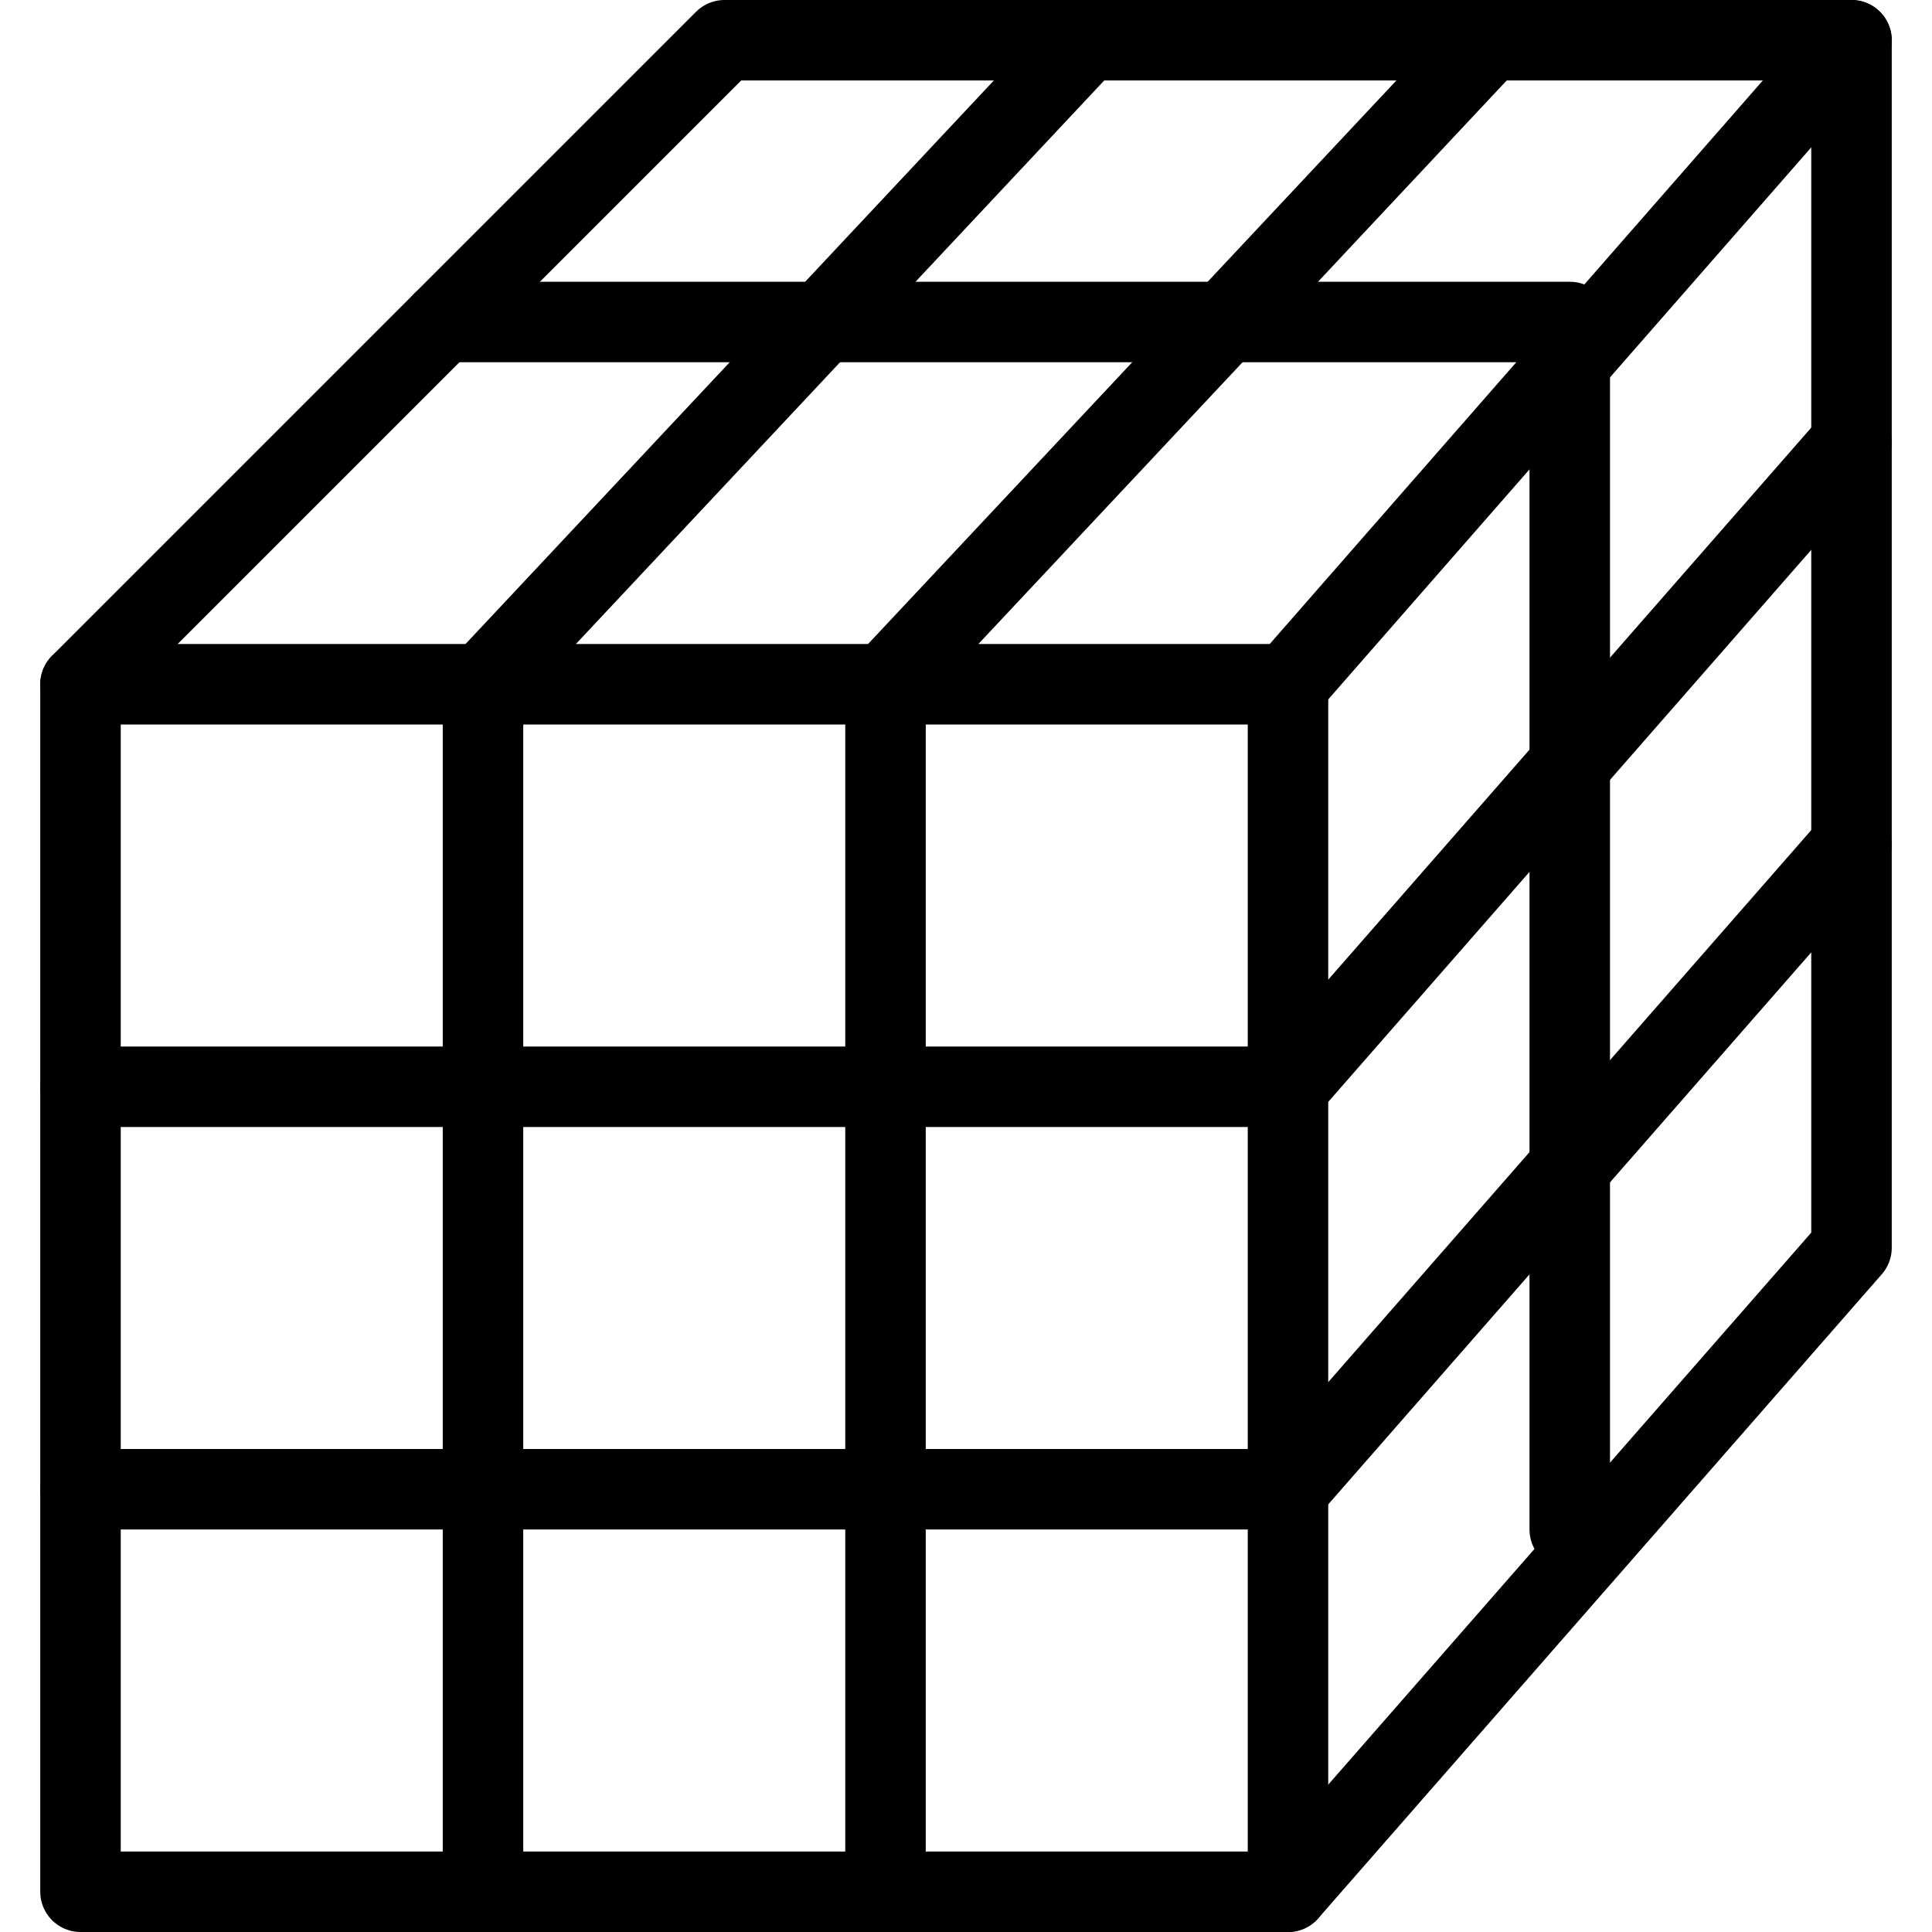
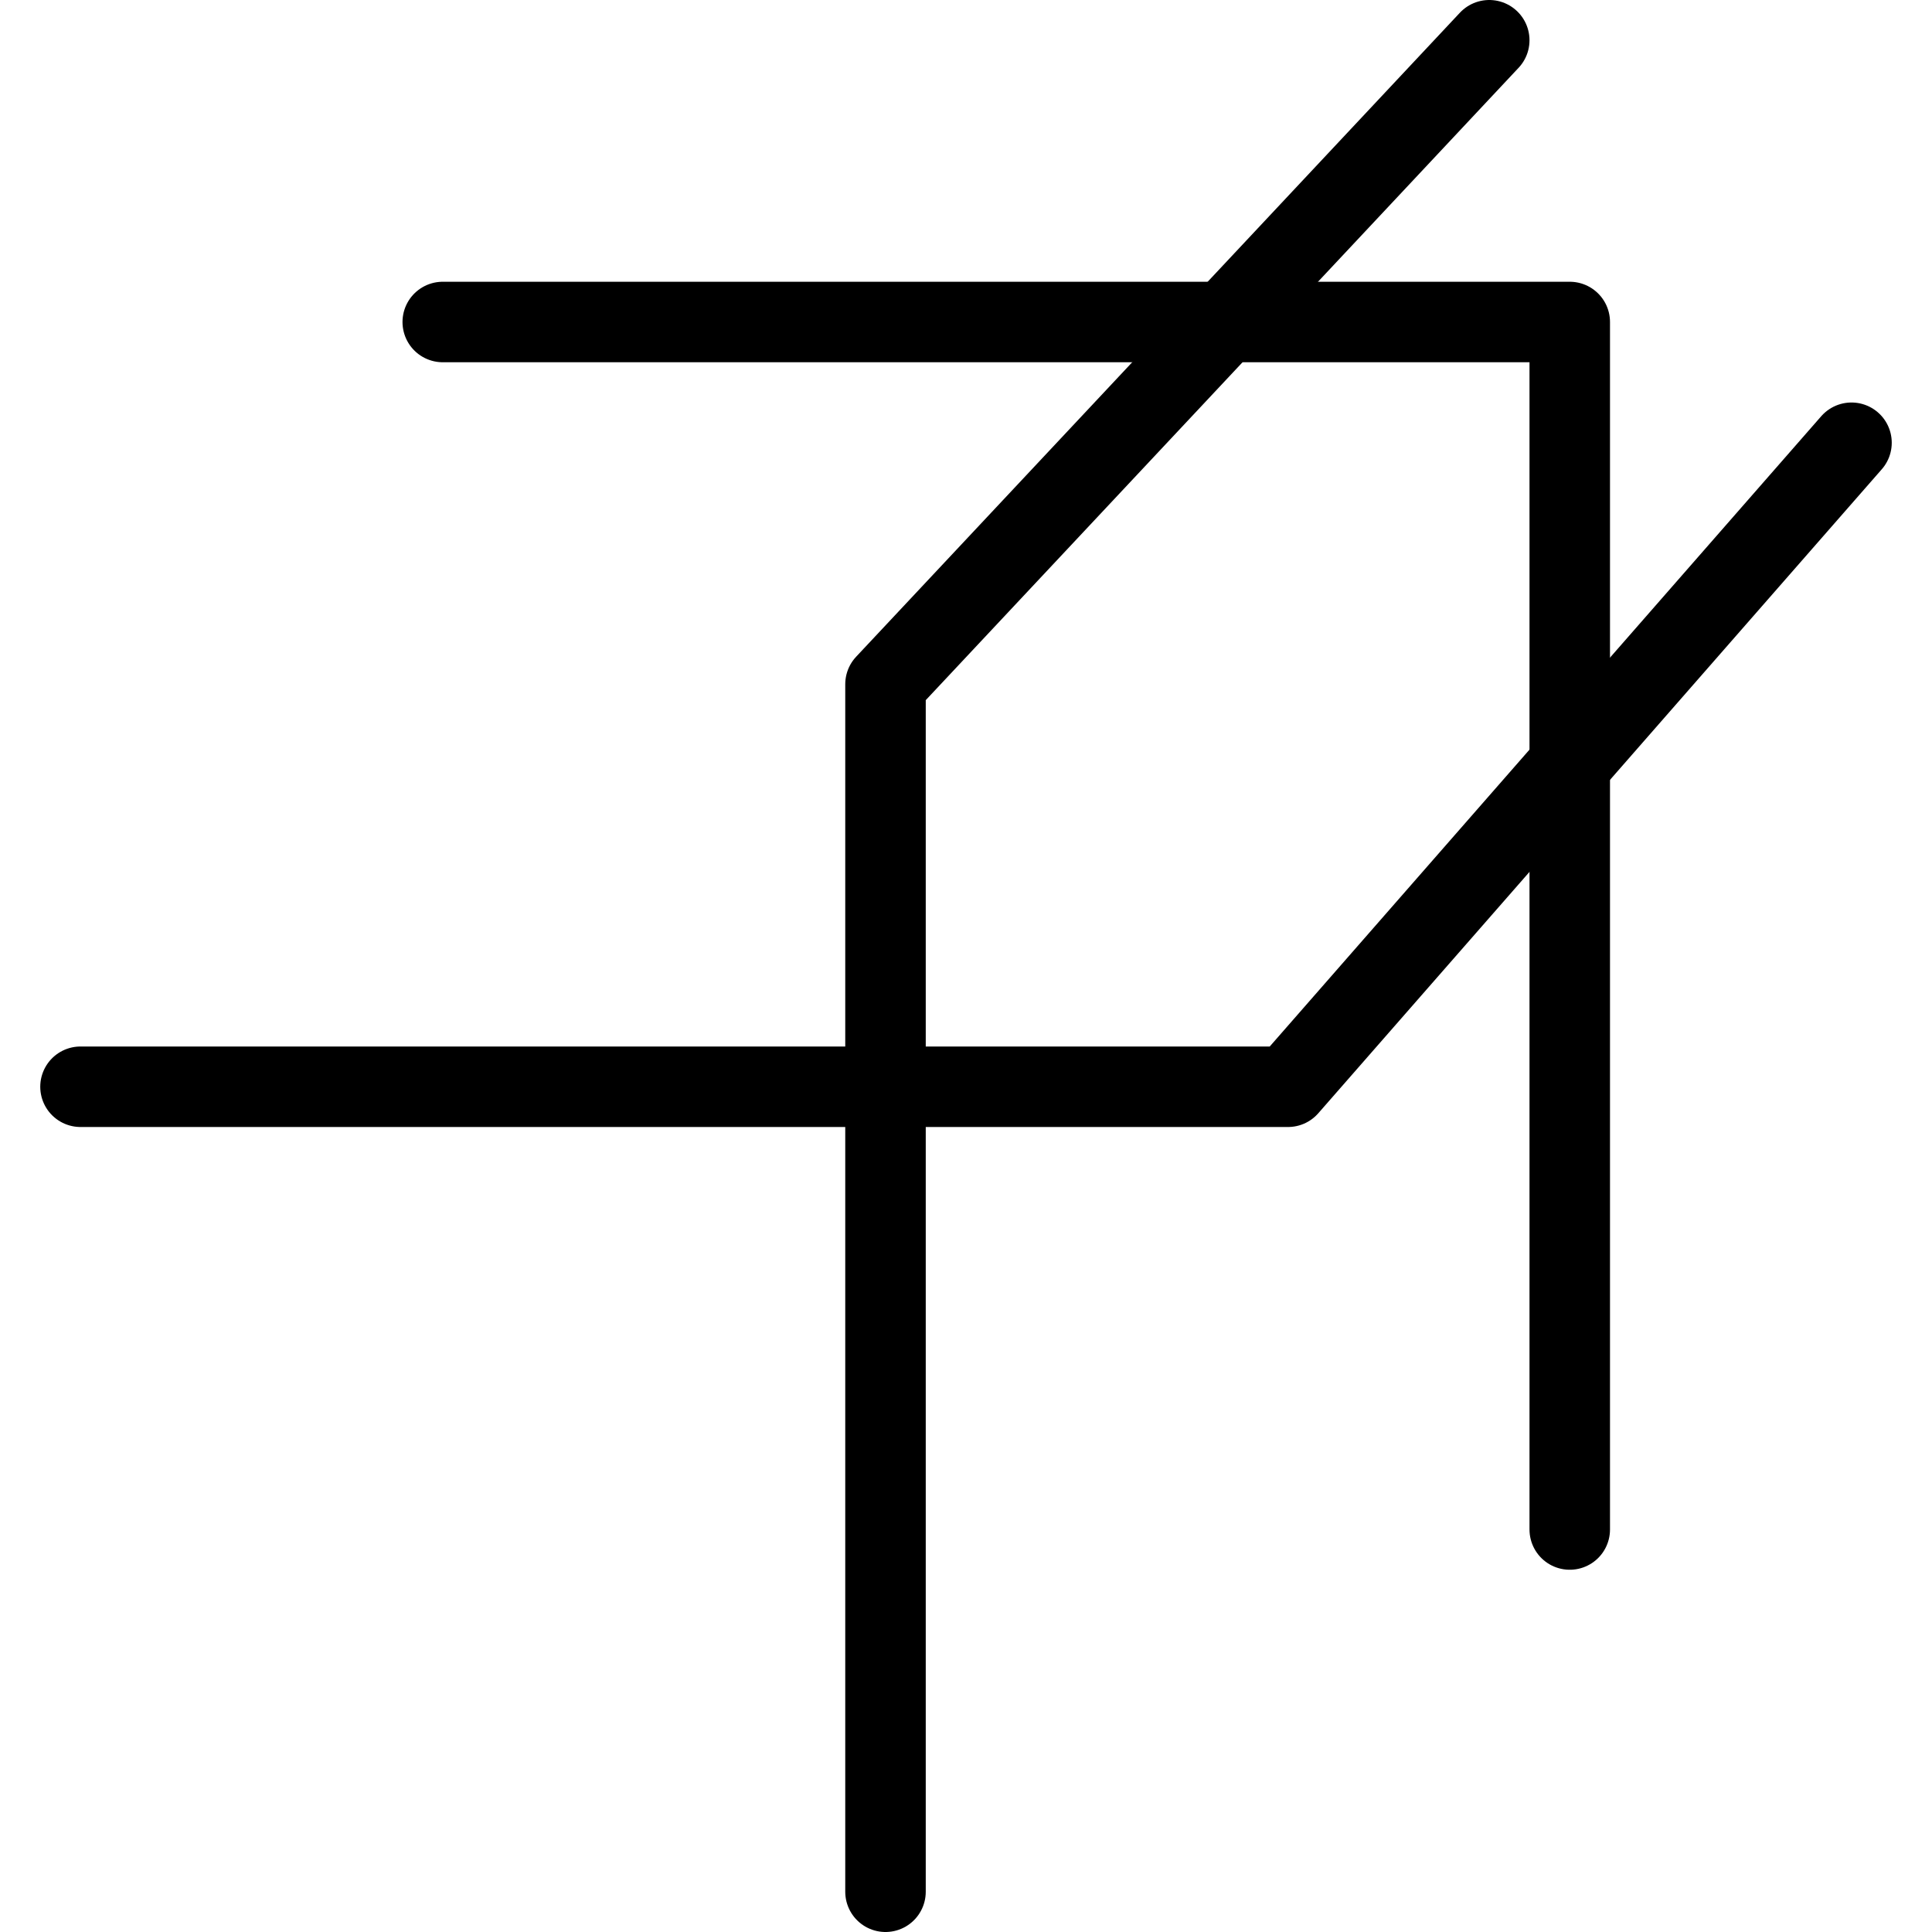
<svg xmlns="http://www.w3.org/2000/svg" viewBox="0 0 24 24">
  <g transform="matrix(1,0,0,1,0,0)">
    <defs>
      <style>.a{fill:none;stroke:#000000;stroke-linecap:round;stroke-linejoin:round;}</style>
    </defs>
-     <rect class="a" x="1" y="8.5" width="15" height="15" />
-     <polyline class="a" points="6 23.5 6 8.5 13.5 0.5" />
    <polyline class="a" points="11 23.5 11 8.5 18.5 0.5" />
    <polyline class="a" points="1 13.5 16 13.5 23 5.5" />
-     <polyline class="a" points="1 18.5 16 18.5 23 10.5" />
-     <polyline class="a" points="1 8.5 9 0.5 23 0.5 23 15.5 16 23.5" />
-     <line class="a" x1="16" y1="8.5" x2="23" y2="0.5" />
    <polyline class="a" points="5.5 4 19.5 4 19.5 19" />
  </g>
</svg>